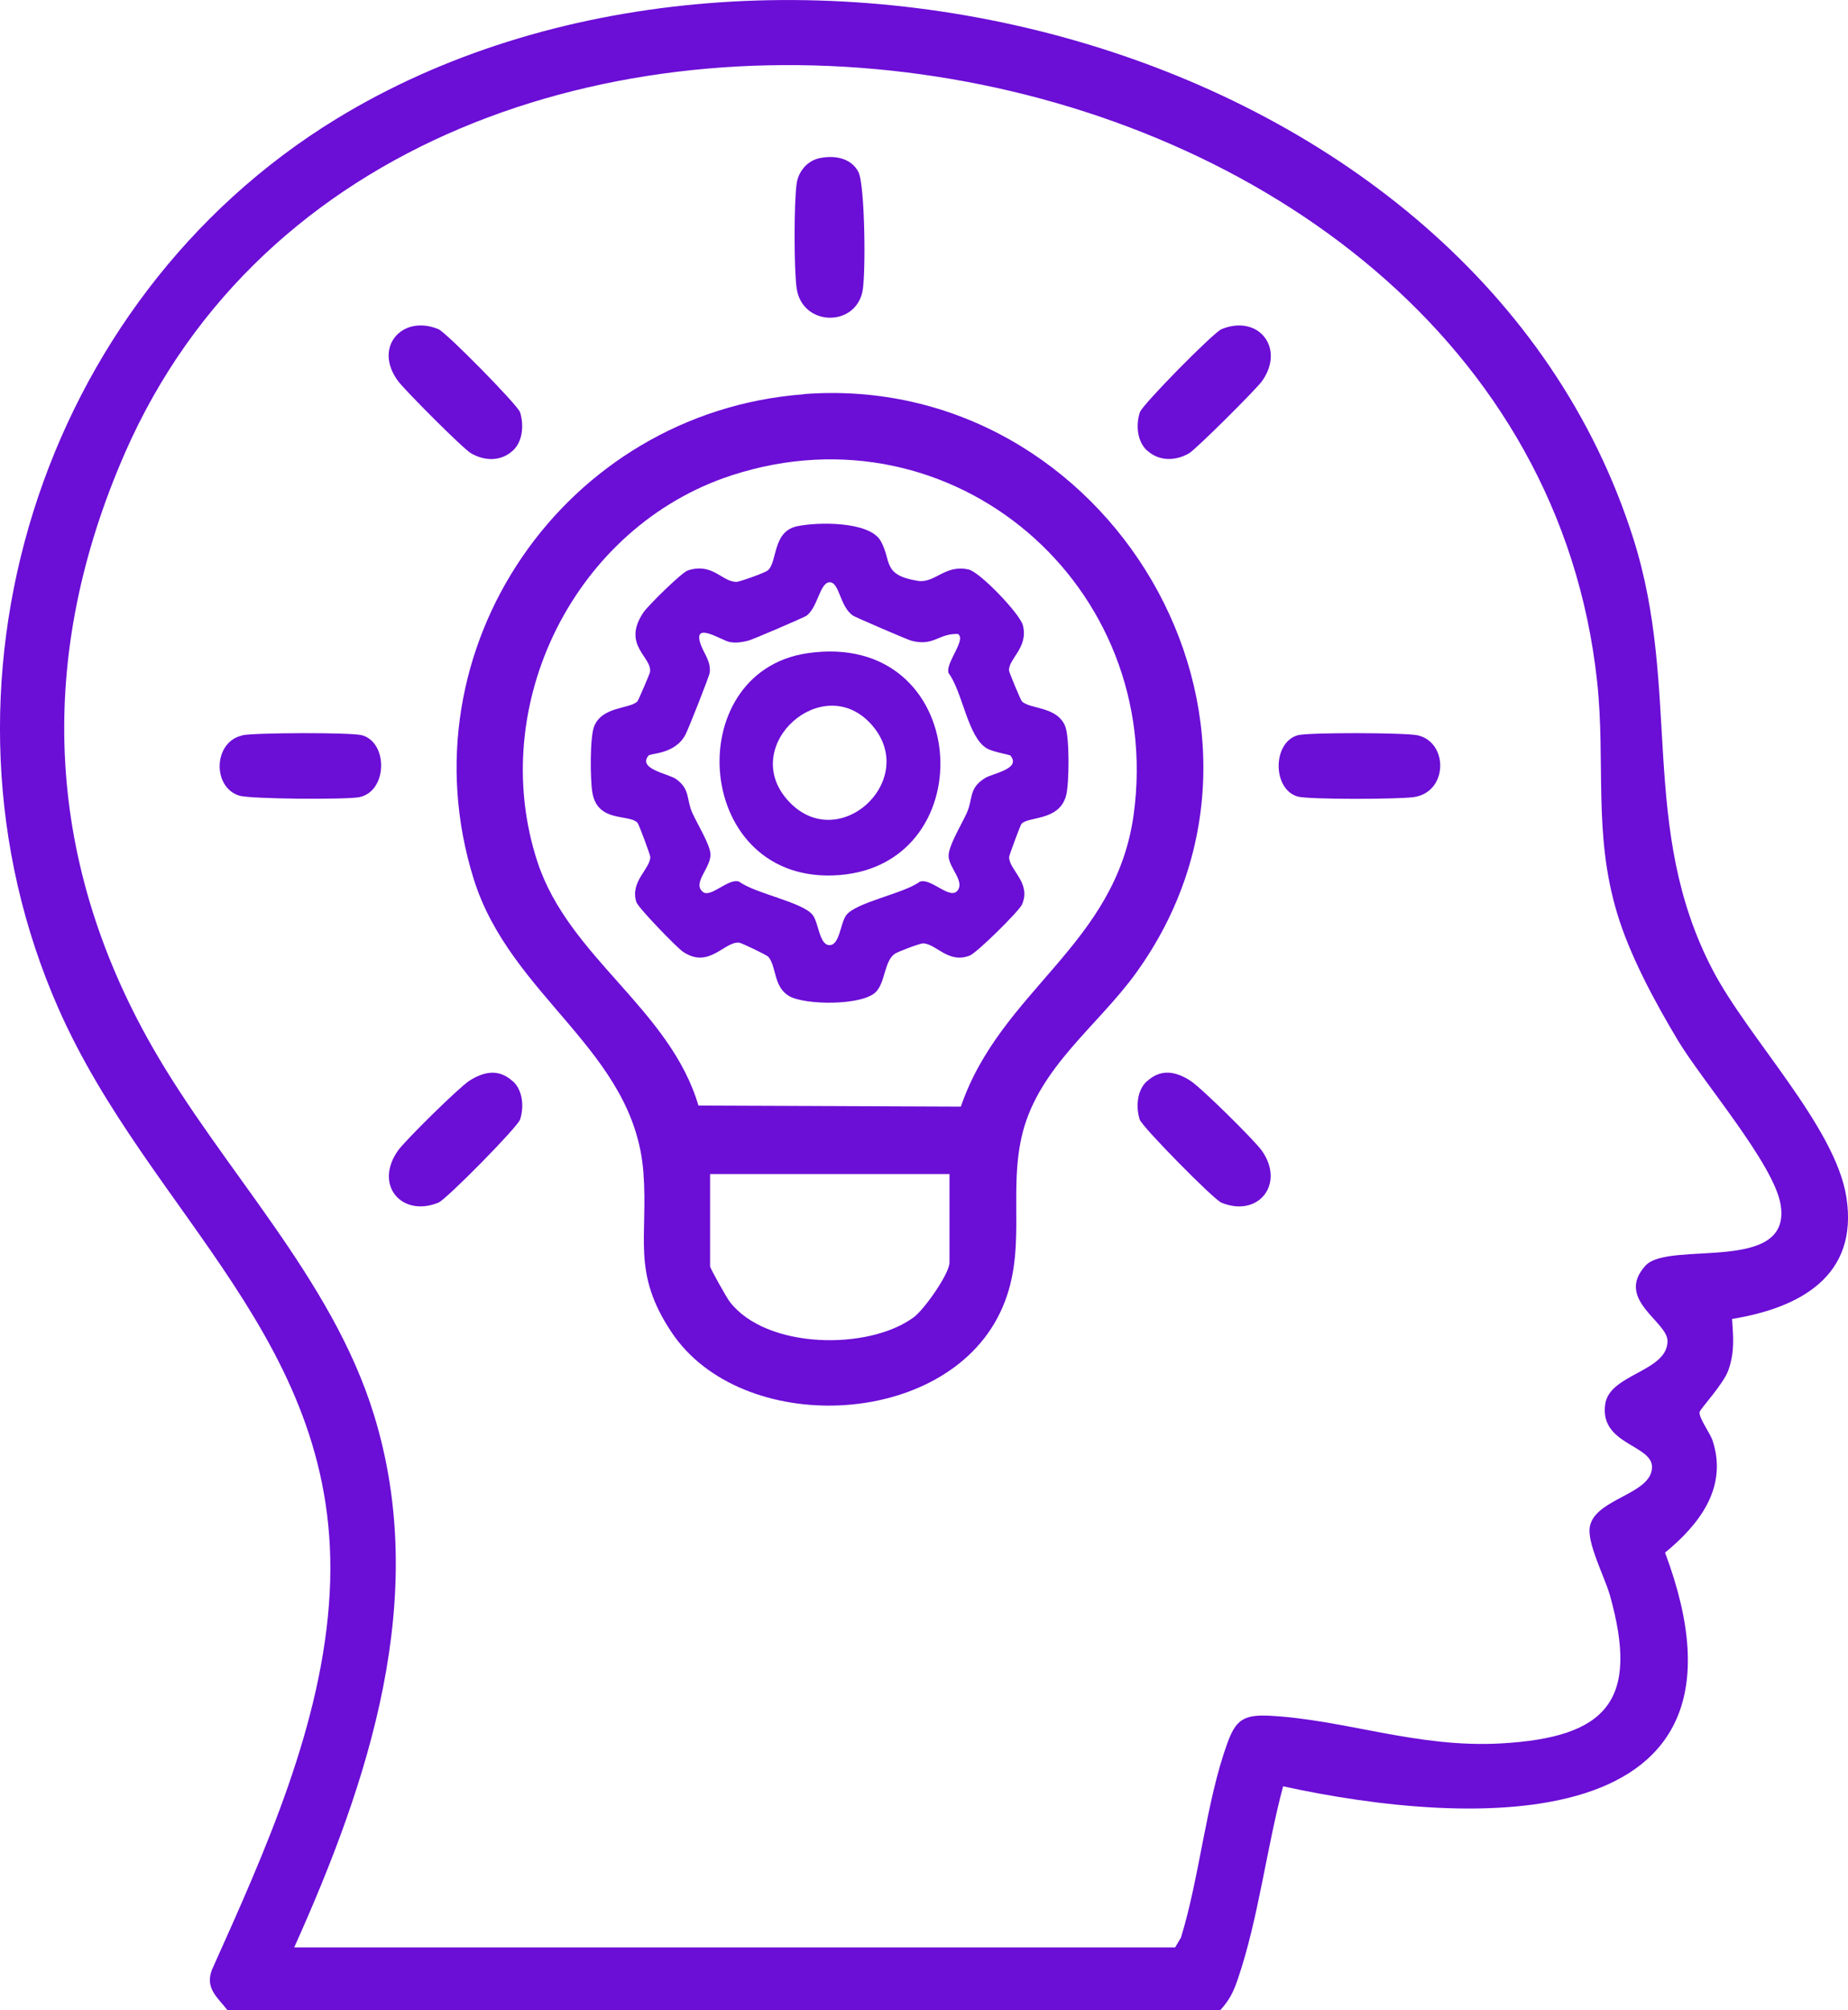
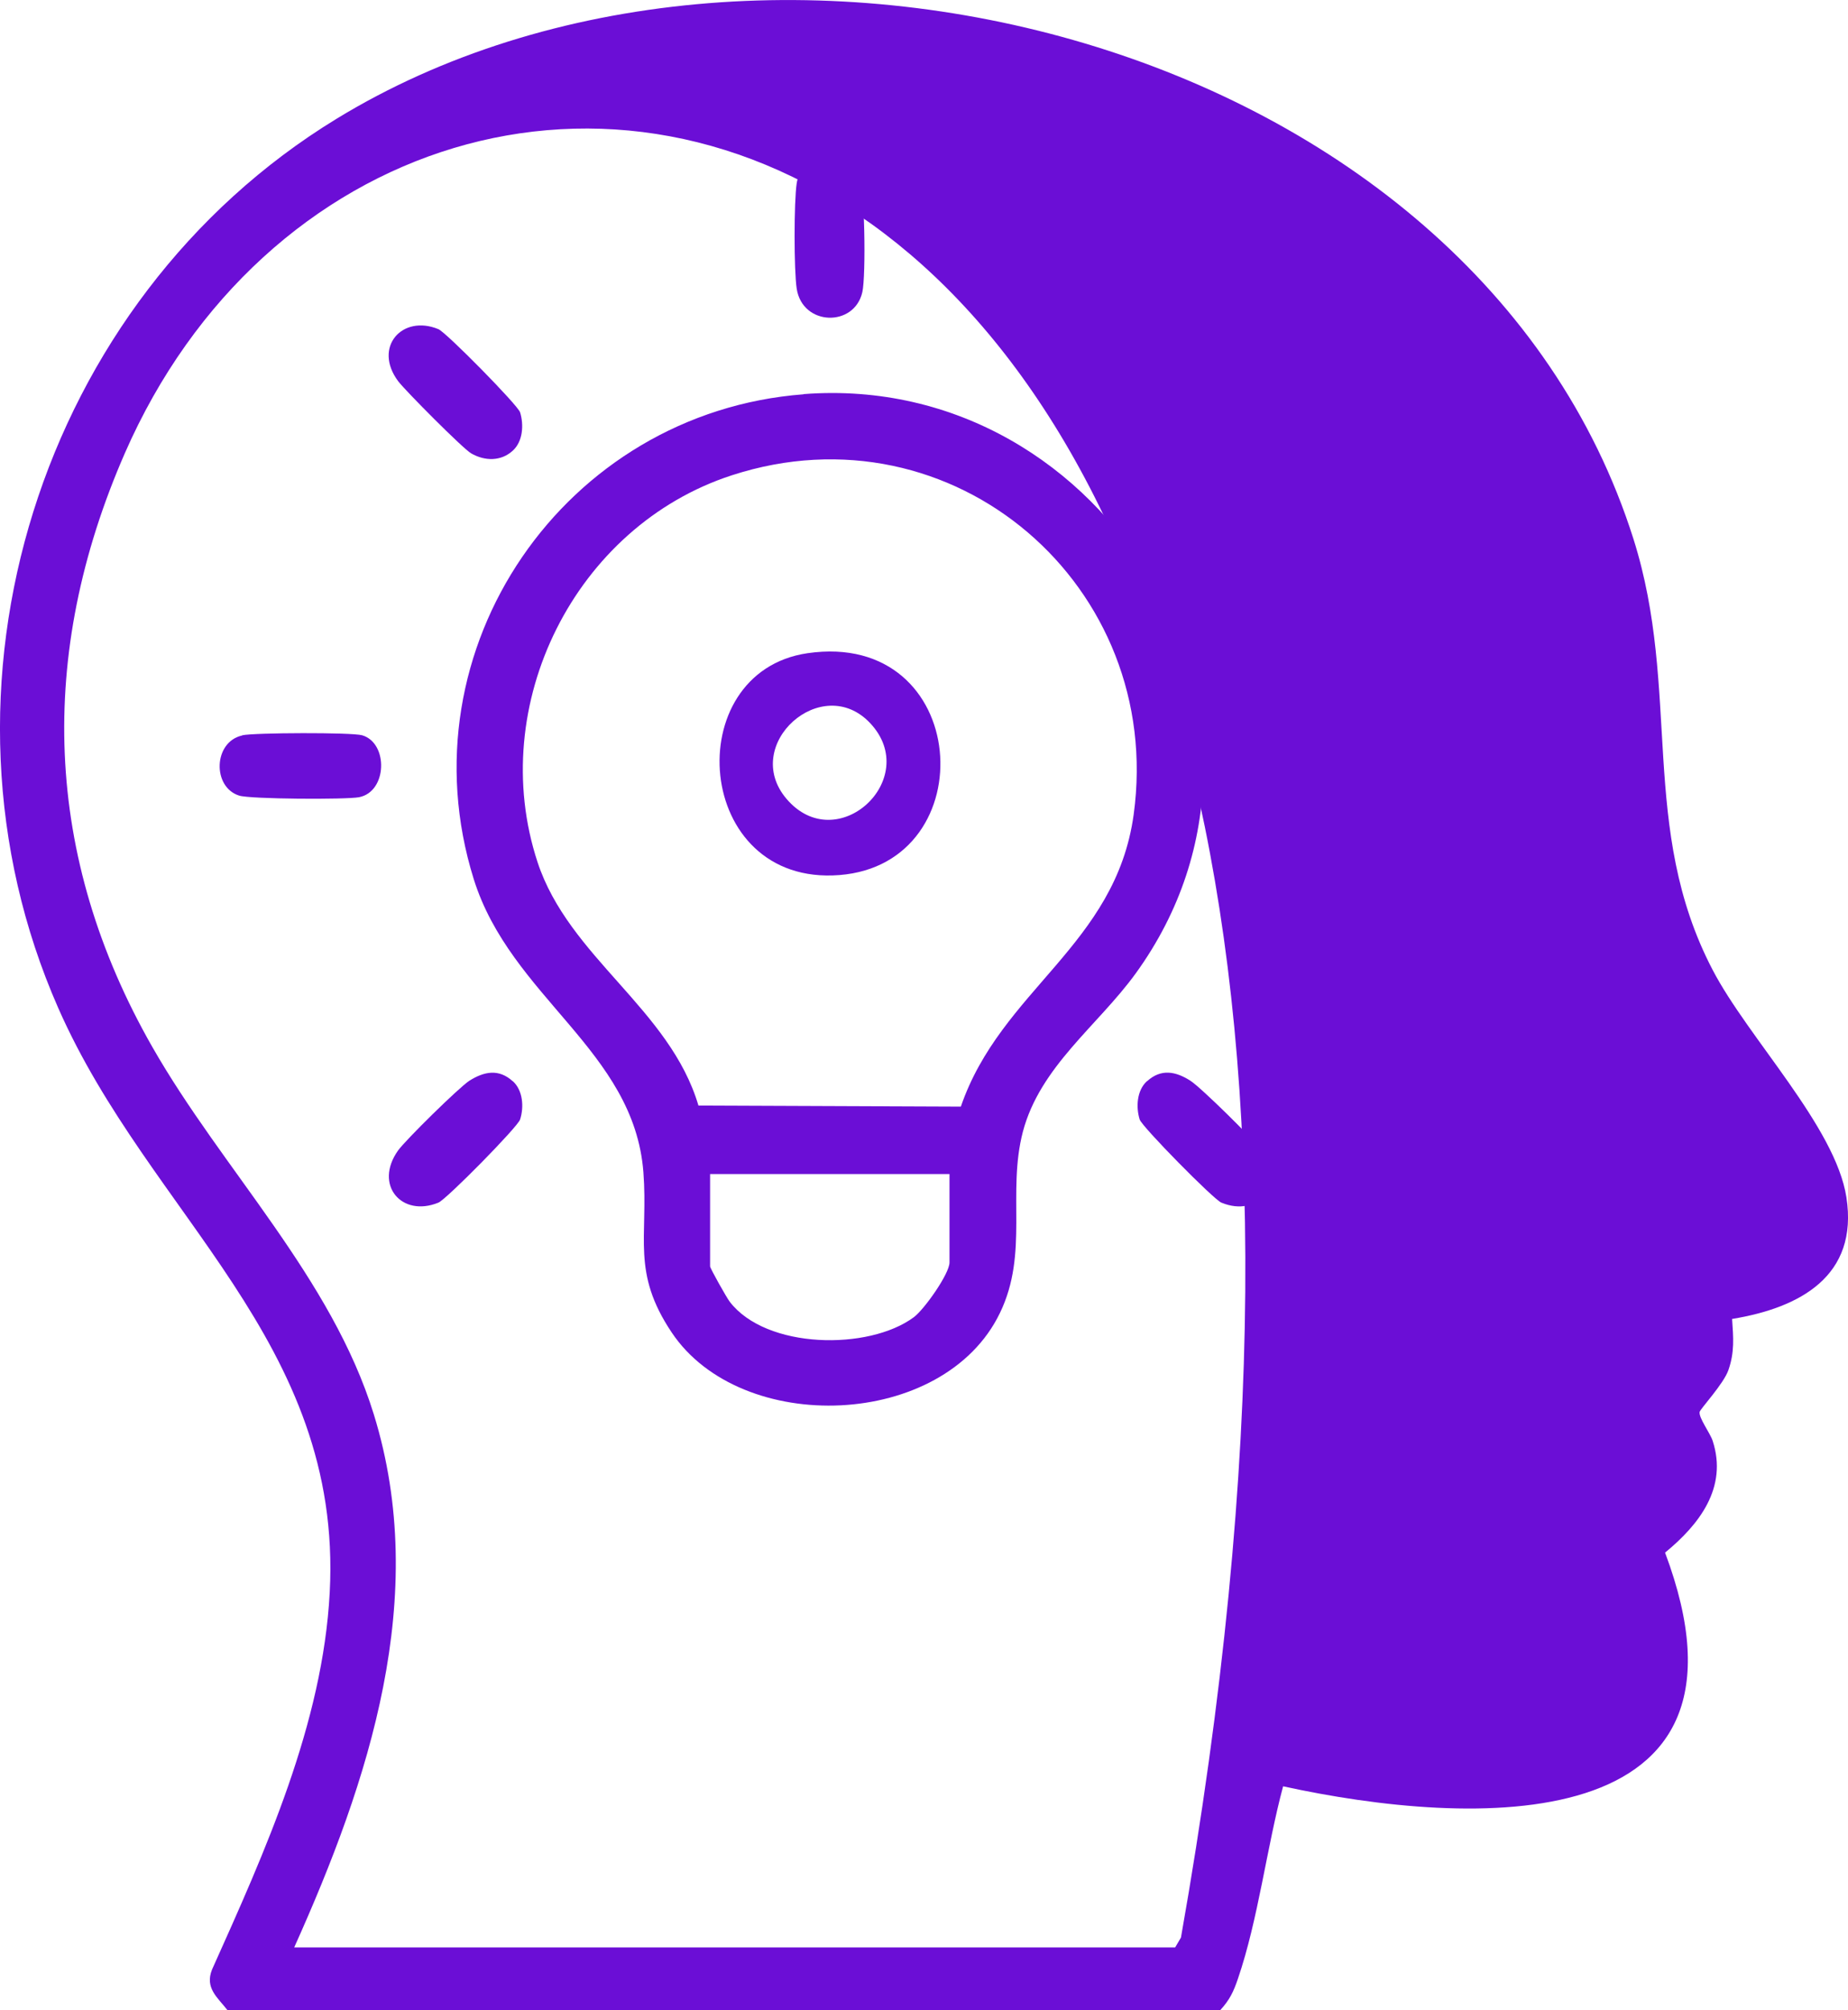
<svg xmlns="http://www.w3.org/2000/svg" id="Layer_2" viewBox="0 0 104.75 113.9">
  <defs>
    <style>.cls-1{fill:#6b0ed6;}</style>
  </defs>
  <g id="Layer_1-2">
    <g id="qbasuL">
-       <path class="cls-1" d="M12.9,113.9c-.57-.73-1.3-1.26-.88-2.31,3-6.68,6.28-13.93,6.67-21.37.75-14.2-10.22-21.36-15.39-33.11C-4.67,39,2.26,17.01,19.06,6.74c24.16-14.77,64.55-4.56,73.53,23.8,2.72,8.6.29,16.38,4.49,24.42,2.02,3.87,6.96,8.88,7.58,12.88.69,4.46-2.63,6.26-6.48,6.89.07,1.05.15,1.87-.21,2.9-.27.78-1.6,2.2-1.63,2.37-.06.33.6,1.2.74,1.64.86,2.65-.76,4.74-2.7,6.33,6.14,16.36-11.01,15.57-21.65,13.24-.93,3.47-1.41,7.54-2.56,10.9-.25.74-.47,1.2-1,1.78H12.9ZM16.68,110.34h49.93l.33-.56c1.05-3.4,1.43-7.68,2.61-10.96.48-1.34.9-1.68,2.39-1.61,4.29.22,8.4,1.84,13.14,1.57,6.05-.34,7.85-2.45,6.17-8.41-.3-1.04-1.32-2.98-1.13-3.89.32-1.6,3.56-1.81,3.52-3.39-.04-1.24-2.99-1.26-2.65-3.54.25-1.71,3.53-1.83,3.53-3.57,0-1.11-2.99-2.36-1.25-4.27,1.32-1.45,8.32.5,7.66-3.46-.38-2.3-4.42-6.97-5.82-9.3-1.3-2.17-2.73-4.81-3.45-7.22-1.36-4.51-.64-8.55-1.13-13.11C86.37,0,22.64-9.86,7.08,25.67c-4.99,11.41-4.62,22.85,1.56,33.66,3.97,6.95,10.15,13.04,12.55,20.81,3.19,10.32-.27,20.76-4.51,30.19Z" />
+       <path class="cls-1" d="M12.9,113.9c-.57-.73-1.3-1.26-.88-2.31,3-6.68,6.28-13.93,6.67-21.37.75-14.2-10.22-21.36-15.39-33.11C-4.67,39,2.26,17.01,19.06,6.74c24.16-14.77,64.55-4.56,73.53,23.8,2.72,8.6.29,16.38,4.49,24.42,2.02,3.87,6.96,8.88,7.58,12.88.69,4.46-2.63,6.26-6.48,6.89.07,1.05.15,1.87-.21,2.9-.27.78-1.6,2.2-1.63,2.37-.06.33.6,1.2.74,1.64.86,2.65-.76,4.74-2.7,6.33,6.14,16.36-11.01,15.57-21.65,13.24-.93,3.47-1.41,7.54-2.56,10.9-.25.74-.47,1.2-1,1.78H12.9ZM16.68,110.34h49.93l.33-.56C86.37,0,22.64-9.86,7.08,25.67c-4.99,11.41-4.62,22.85,1.56,33.66,3.97,6.95,10.15,13.04,12.55,20.81,3.19,10.32-.27,20.76-4.51,30.19Z" />
      <path class="cls-1" d="M45.55,22.33c17.27-1.32,29.13,18.61,18.82,32.83-2.15,2.96-5.41,5.26-6.39,8.96-.91,3.49.35,6.86-1.3,10.27-3.18,6.6-14.68,6.99-18.61,1.1-2.29-3.42-1.32-5.37-1.6-9.07-.53-6.92-7.52-9.9-9.62-16.62-4.07-13.05,5.16-26.43,18.7-27.46ZM54.46,62.71c2.27-6.63,8.78-9.14,9.8-16.56,1.77-12.93-10.21-23.31-22.78-19.22-8.89,2.89-13.94,13.02-11.01,21.92,1.78,5.4,7.5,8.31,9.12,13.79l14.87.06ZM53.82,66.52h-13.57v5.23c0,.11.94,1.78,1.11,2,2.06,2.7,7.88,2.78,10.44.88.59-.44,2.02-2.46,2.02-3.1v-5Z" />
      <path class="cls-1" d="M29.07,25.53c-.67.62-1.59.6-2.36.16-.46-.26-3.74-3.56-4.14-4.09-1.44-1.93.23-3.8,2.28-2.95.44.18,4.49,4.29,4.63,4.71.22.71.16,1.65-.41,2.17Z" />
      <path class="cls-1" d="M46.42,8.97c.84-.19,1.82-.04,2.24.78.37.72.43,5.89.22,6.8-.45,2-3.39,1.93-3.72-.19-.16-1.03-.16-4.94,0-5.98.1-.66.59-1.26,1.26-1.41Z" />
-       <path class="cls-1" d="M65.02,25.53c-.57-.52-.64-1.46-.41-2.17.13-.42,4.18-4.53,4.63-4.71,2.1-.86,3.63,1.08,2.29,2.95-.33.46-3.74,3.86-4.14,4.09-.77.44-1.69.45-2.36-.16Z" />
      <path class="cls-1" d="M29.07,61.26c.57.52.64,1.46.41,2.17-.13.42-4.18,4.53-4.63,4.71-2.08.85-3.67-1-2.29-2.95.41-.58,3.47-3.59,4.05-3.96.83-.52,1.66-.69,2.45.03Z" />
      <path class="cls-1" d="M65.02,61.26c.79-.72,1.62-.56,2.45-.03.59.37,3.63,3.37,4.05,3.96,1.34,1.88-.18,3.82-2.29,2.95-.44-.18-4.49-4.29-4.63-4.71-.22-.71-.16-1.65.41-2.17Z" />
      <path class="cls-1" d="M13.73,41.66c.68-.15,6.22-.17,6.8,0,1.49.44,1.43,3.2-.18,3.51-.75.14-6.15.11-6.79-.09-1.54-.48-1.47-3.05.17-3.41Z" />
-       <path class="cls-1" d="M73.55,41.66c.58-.17,6.13-.15,6.8,0,1.75.39,1.74,3.2-.19,3.5-.8.13-5.99.15-6.61-.03-1.43-.42-1.43-3.05,0-3.47Z" />
-       <path class="cls-1" d="M57.93,39.74c.44.45,1.99.27,2.45,1.41.25.63.23,3.24.05,3.92-.39,1.5-2.24,1.16-2.55,1.64-.05.08-.68,1.75-.68,1.85,0,.74,1.27,1.45.73,2.69-.17.38-2.55,2.73-2.96,2.89-1.22.48-1.9-.67-2.65-.69-.18,0-1.42.47-1.6.59-.6.42-.53,1.59-1.06,2.15-.75.8-4.05.77-4.94.24s-.7-1.68-1.17-2.22c-.1-.11-1.51-.78-1.65-.8-.85-.08-1.7,1.51-3.18.52-.35-.23-2.55-2.5-2.65-2.82-.37-1.16.79-1.88.79-2.56,0-.1-.65-1.87-.73-1.94-.5-.5-2.25.01-2.55-1.69-.13-.72-.15-3.16.1-3.77.46-1.14,2.01-.97,2.45-1.41.06-.06.69-1.55.71-1.64.17-.87-1.63-1.52-.37-3.4.26-.38,2.16-2.26,2.52-2.38,1.41-.45,1.91.63,2.74.65.2,0,1.66-.53,1.79-.65.56-.48.25-2.19,1.65-2.5,1.14-.25,4.11-.3,4.75.83s.06,1.93,2.1,2.26c.98.16,1.53-.95,2.89-.64.63.14,2.9,2.5,3.07,3.16.32,1.25-.79,1.87-.79,2.55,0,.09.66,1.68.73,1.75ZM57.3,42.82c-.05-.06-1.01-.21-1.37-.42-1.08-.65-1.36-3.18-2.16-4.26-.21-.56,1.03-1.9.53-2.22-1.11-.04-1.35.72-2.65.38-.22-.06-3.15-1.32-3.3-1.42-.76-.52-.76-1.89-1.32-1.89s-.67,1.43-1.32,1.9c-.15.1-3.07,1.36-3.3,1.41-.37.09-.65.14-1.03.08-.44-.06-2.15-1.25-1.66.14.18.51.58.94.51,1.59-.02.19-1.21,3.2-1.37,3.5-.58,1.13-1.98,1.06-2.1,1.2-.63.77,1.12,1.02,1.56,1.33.81.57.58,1.16.92,1.91.26.59,1.01,1.8,1.03,2.34.04.78-1.06,1.65-.42,2.15.44.35,1.47-.83,2.06-.58.9.67,3.62,1.16,4.16,1.89.34.45.37,1.7.95,1.7s.61-1.25.95-1.7c.55-.73,3.26-1.22,4.16-1.89.65-.25,1.73,1.08,2.16.48.38-.53-.49-1.27-.52-1.92-.03-.57.76-1.85,1.03-2.46.37-.83.09-1.39,1.04-1.98.44-.27,2.05-.51,1.44-1.26Z" />
      <path class="cls-1" d="M45.77,37.01c9.28-1.35,10.11,11.92,1.81,12.57-8.27.65-9.13-11.5-1.81-12.57ZM49.33,40.98c-2.73-2.92-7.36,1.21-4.75,4.28,2.86,3.36,7.7-1.13,4.75-4.28Z" />
    </g>
  </g>
</svg>